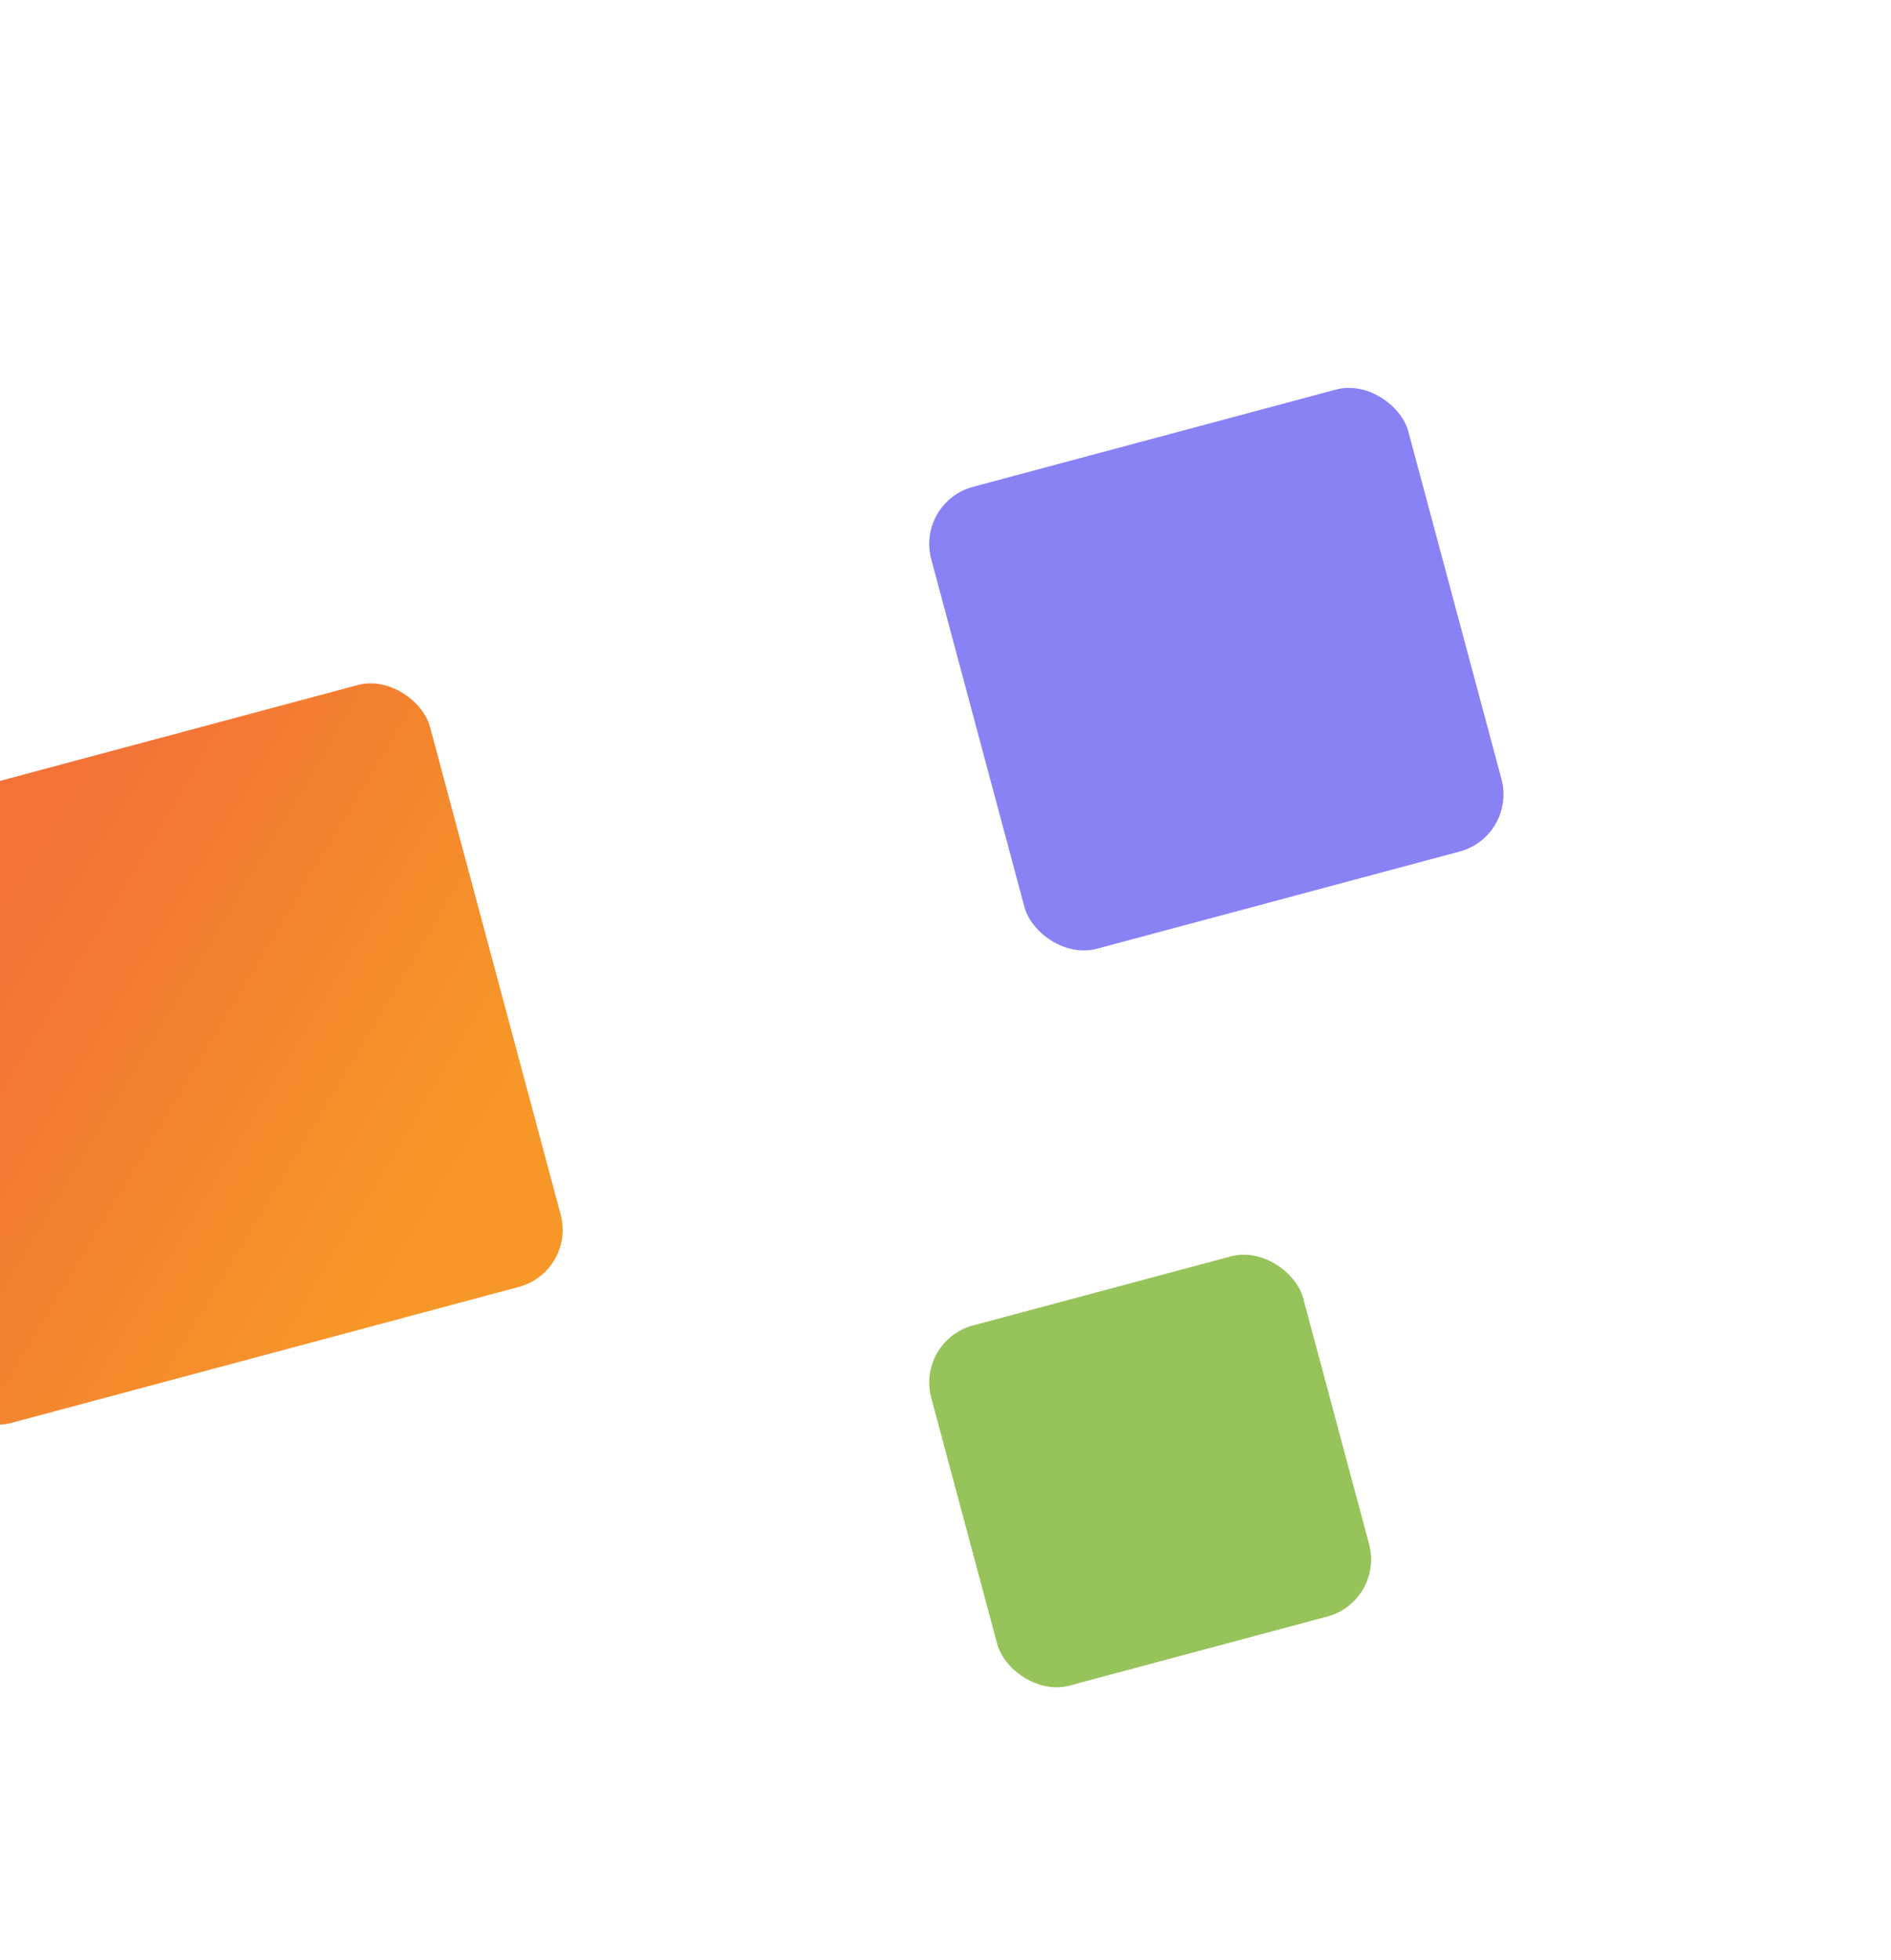
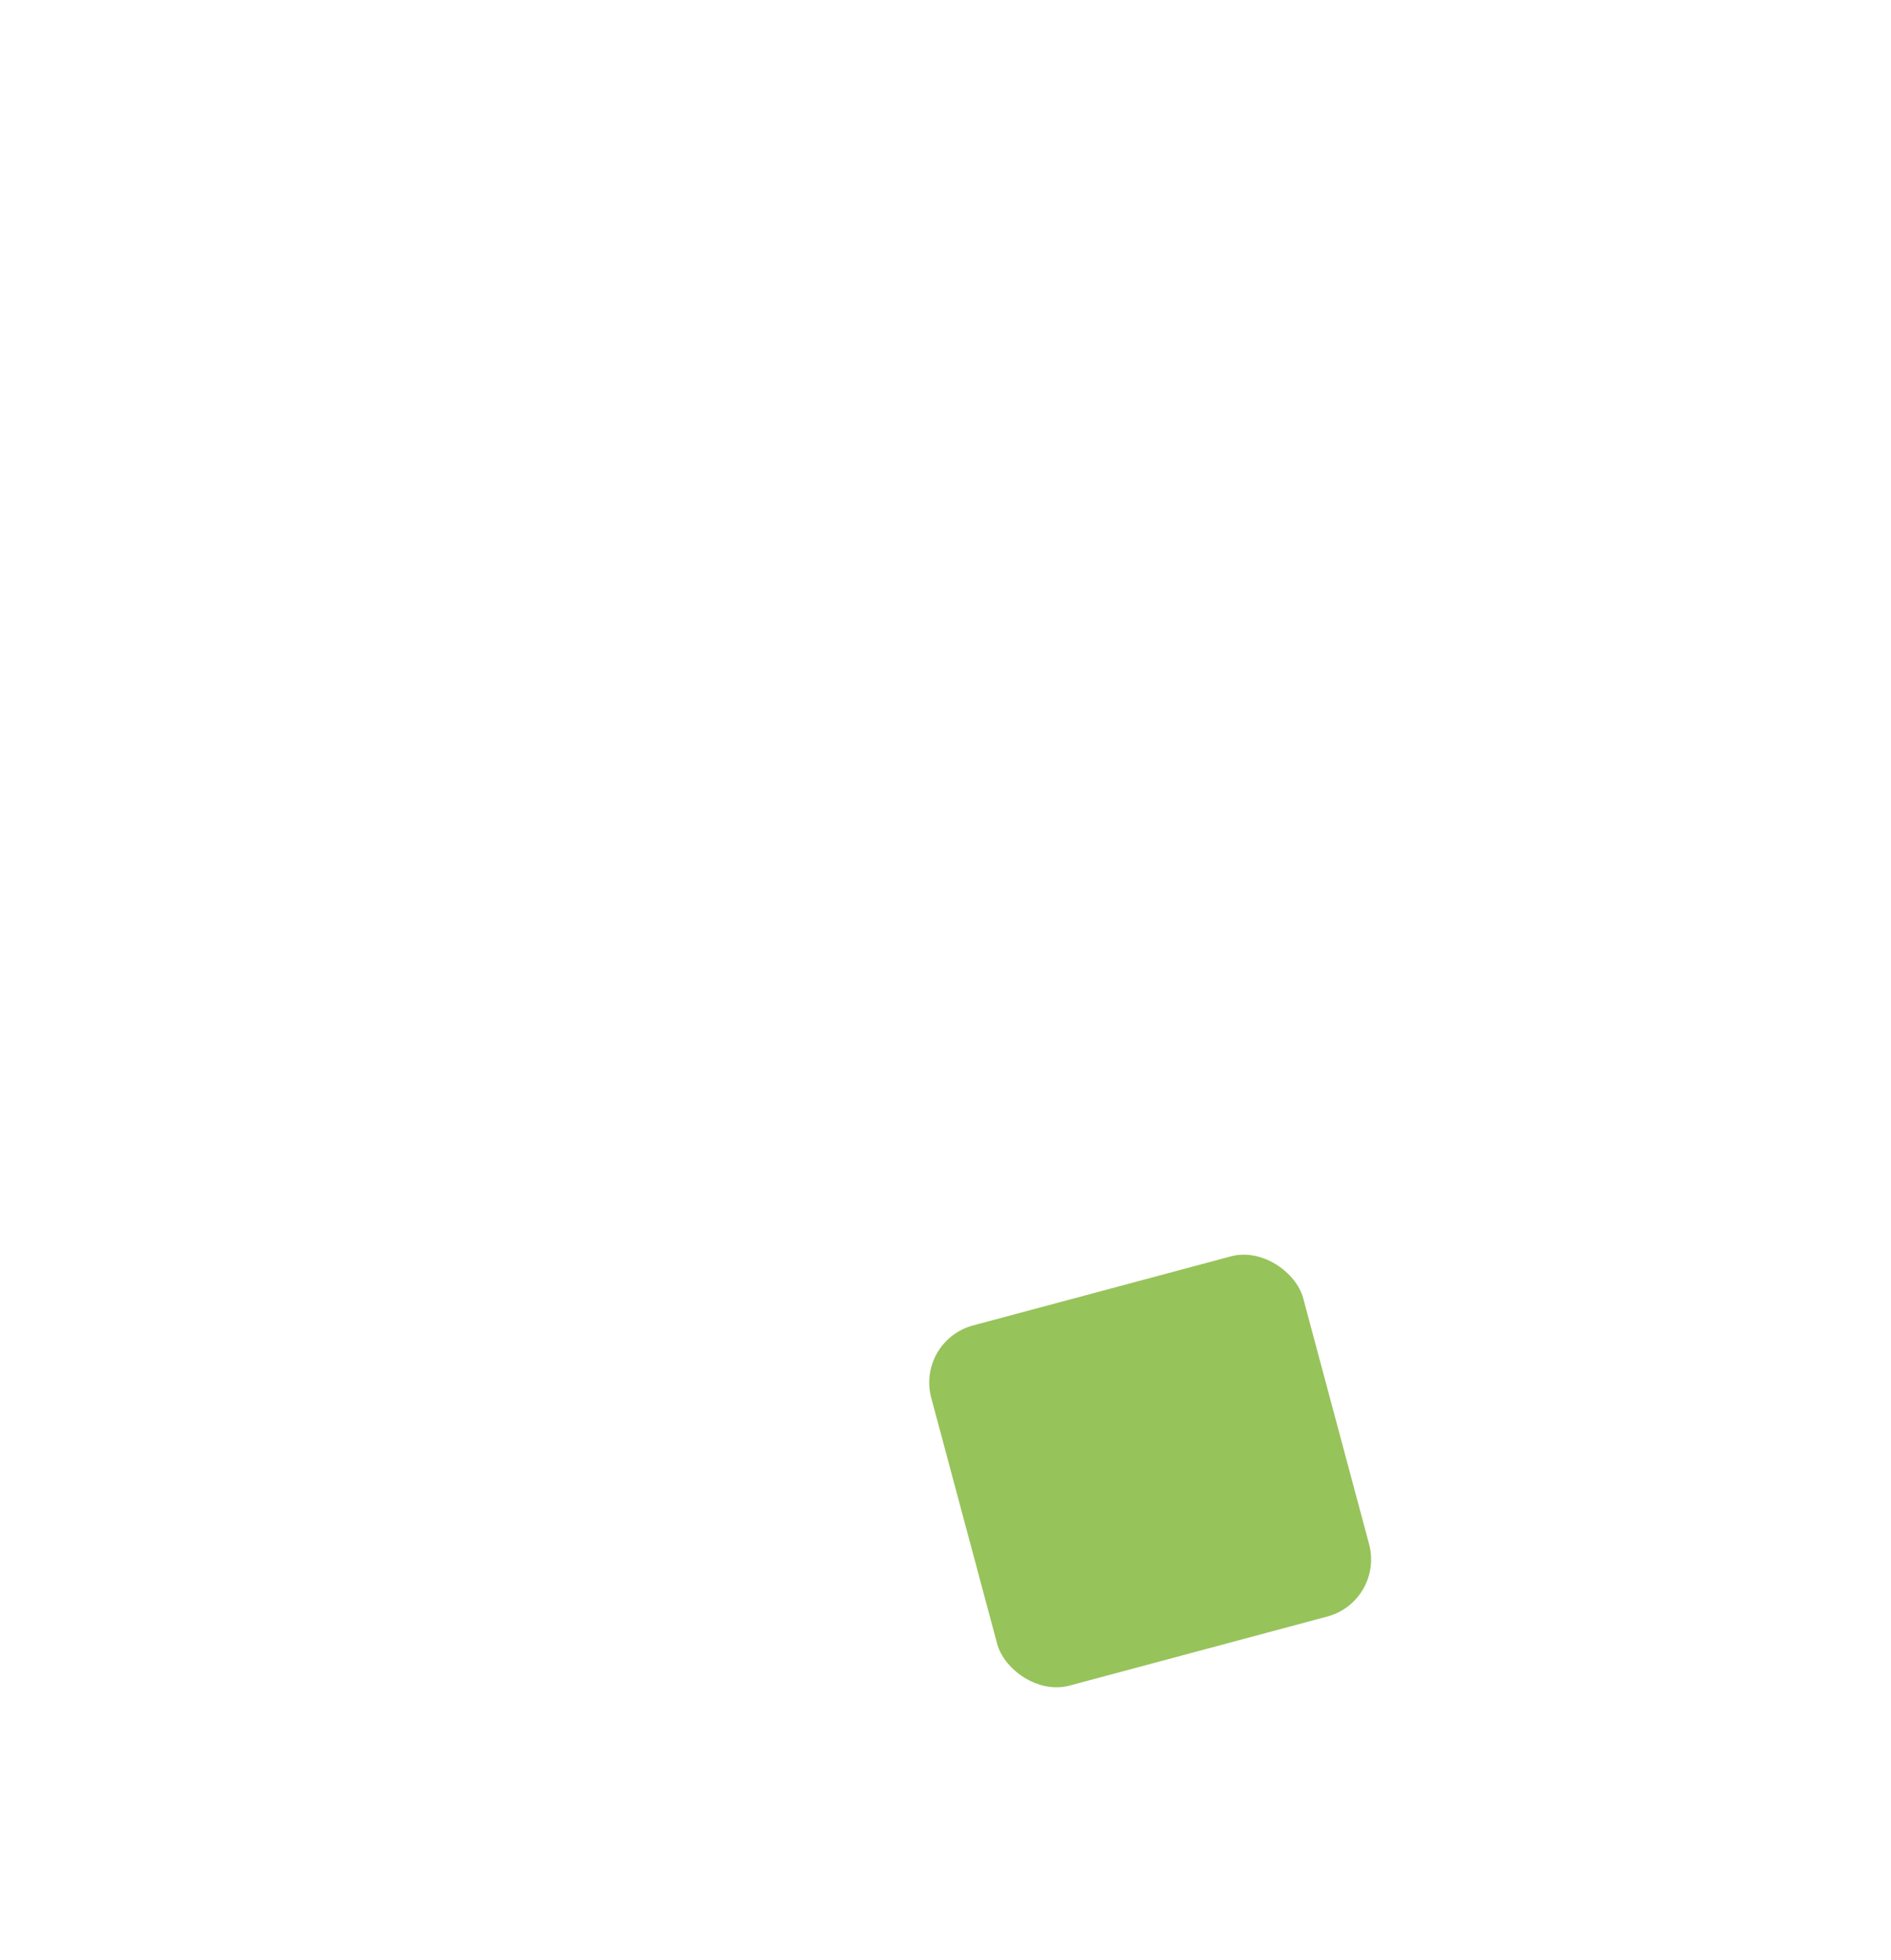
<svg xmlns="http://www.w3.org/2000/svg" width="192" height="199" viewBox="0 0 192 199" fill="none">
  <g filter="url(#filter0_d_5629_4451)">
-     <rect x="-23" y="80.908" width="65.331" height="63.257" rx="6" transform="rotate(-15 -23 80.908)" fill="url(#paint0_linear_5629_4451)" />
-   </g>
+     </g>
  <g filter="url(#filter1_d_5629_4451)">
    <rect x="91" y="132.119" width="39.096" height="37.855" rx="6" transform="rotate(-15 91 132.119)" fill="url(#paint1_linear_5629_4451)" />
  </g>
  <g filter="url(#filter2_d_5629_4451)">
-     <rect x="91" y="46.978" width="50.145" height="48.553" rx="6" transform="rotate(-15 91 46.978)" fill="url(#paint2_linear_5629_4451)" />
-   </g>
+     </g>
  <defs>
    <filter id="filter0_d_5629_4451" x="-46.653" y="42.346" width="130.782" height="129.316" filterUnits="userSpaceOnUse" color-interpolation-filters="sRGB">
      <feFlood flood-opacity="0" result="BackgroundImageFix" />
      <feColorMatrix in="SourceAlpha" type="matrix" values="0 0 0 0 0 0 0 0 0 0 0 0 0 0 0 0 0 0 127 0" result="hardAlpha" />
      <feOffset dx="2" dy="4" />
      <feGaussianBlur stdDeviation="13.5" />
      <feComposite in2="hardAlpha" operator="out" />
      <feColorMatrix type="matrix" values="0 0 0 0 0.965 0 0 0 0 0.592 0 0 0 0 0.153 0 0 0 0.42 0" />
      <feBlend mode="normal" in2="BackgroundImageFix" result="effect1_dropShadow_5629_4451" />
      <feBlend mode="normal" in="SourceGraphic" in2="effect1_dropShadow_5629_4451" result="shape" />
    </filter>
    <filter id="filter1_d_5629_4451" x="67.347" y="100.348" width="98.868" height="97.99" filterUnits="userSpaceOnUse" color-interpolation-filters="sRGB">
      <feFlood flood-opacity="0" result="BackgroundImageFix" />
      <feColorMatrix in="SourceAlpha" type="matrix" values="0 0 0 0 0 0 0 0 0 0 0 0 0 0 0 0 0 0 127 0" result="hardAlpha" />
      <feOffset dx="2" dy="4" />
      <feGaussianBlur stdDeviation="13.5" />
      <feComposite in2="hardAlpha" operator="out" />
      <feColorMatrix type="matrix" values="0 0 0 0 0.592 0 0 0 0 0.765 0 0 0 0 0.357 0 0 0 0.66 0" />
      <feBlend mode="normal" in2="BackgroundImageFix" result="effect1_dropShadow_5629_4451" />
      <feBlend mode="normal" in="SourceGraphic" in2="effect1_dropShadow_5629_4451" result="shape" />
    </filter>
    <filter id="filter2_d_5629_4451" x="55.347" y="0.348" width="136.309" height="135.184" filterUnits="userSpaceOnUse" color-interpolation-filters="sRGB">
      <feFlood flood-opacity="0" result="BackgroundImageFix" />
      <feColorMatrix in="SourceAlpha" type="matrix" values="0 0 0 0 0 0 0 0 0 0 0 0 0 0 0 0 0 0 127 0" result="hardAlpha" />
      <feOffset dx="2" dy="4" />
      <feGaussianBlur stdDeviation="19.5" />
      <feComposite in2="hardAlpha" operator="out" />
      <feColorMatrix type="matrix" values="0 0 0 0 0.533 0 0 0 0 0.51 0 0 0 0 0.957 0 0 0 0.7 0" />
      <feBlend mode="normal" in2="BackgroundImageFix" result="effect1_dropShadow_5629_4451" />
      <feBlend mode="normal" in="SourceGraphic" in2="effect1_dropShadow_5629_4451" result="shape" />
    </filter>
    <linearGradient id="paint0_linear_5629_4451" x1="-23" y1="80.908" x2="40.224" y2="146.205" gradientUnits="userSpaceOnUse">
      <stop offset="0.243" stop-color="#F27237" />
      <stop offset="0.829" stop-color="#F69727" />
    </linearGradient>
    <linearGradient id="paint1_linear_5629_4451" x1="91" y1="132.119" x2="128.835" y2="171.195" gradientUnits="userSpaceOnUse">
      <stop stop-color="#97C35B" />
      <stop offset="1" stop-color="#97C35B" />
    </linearGradient>
    <linearGradient id="paint2_linear_5629_4451" x1="91" y1="46.978" x2="139.528" y2="97.098" gradientUnits="userSpaceOnUse">
      <stop stop-color="#8882F4" />
      <stop offset="1" stop-color="#8882F4" />
    </linearGradient>
  </defs>
</svg>